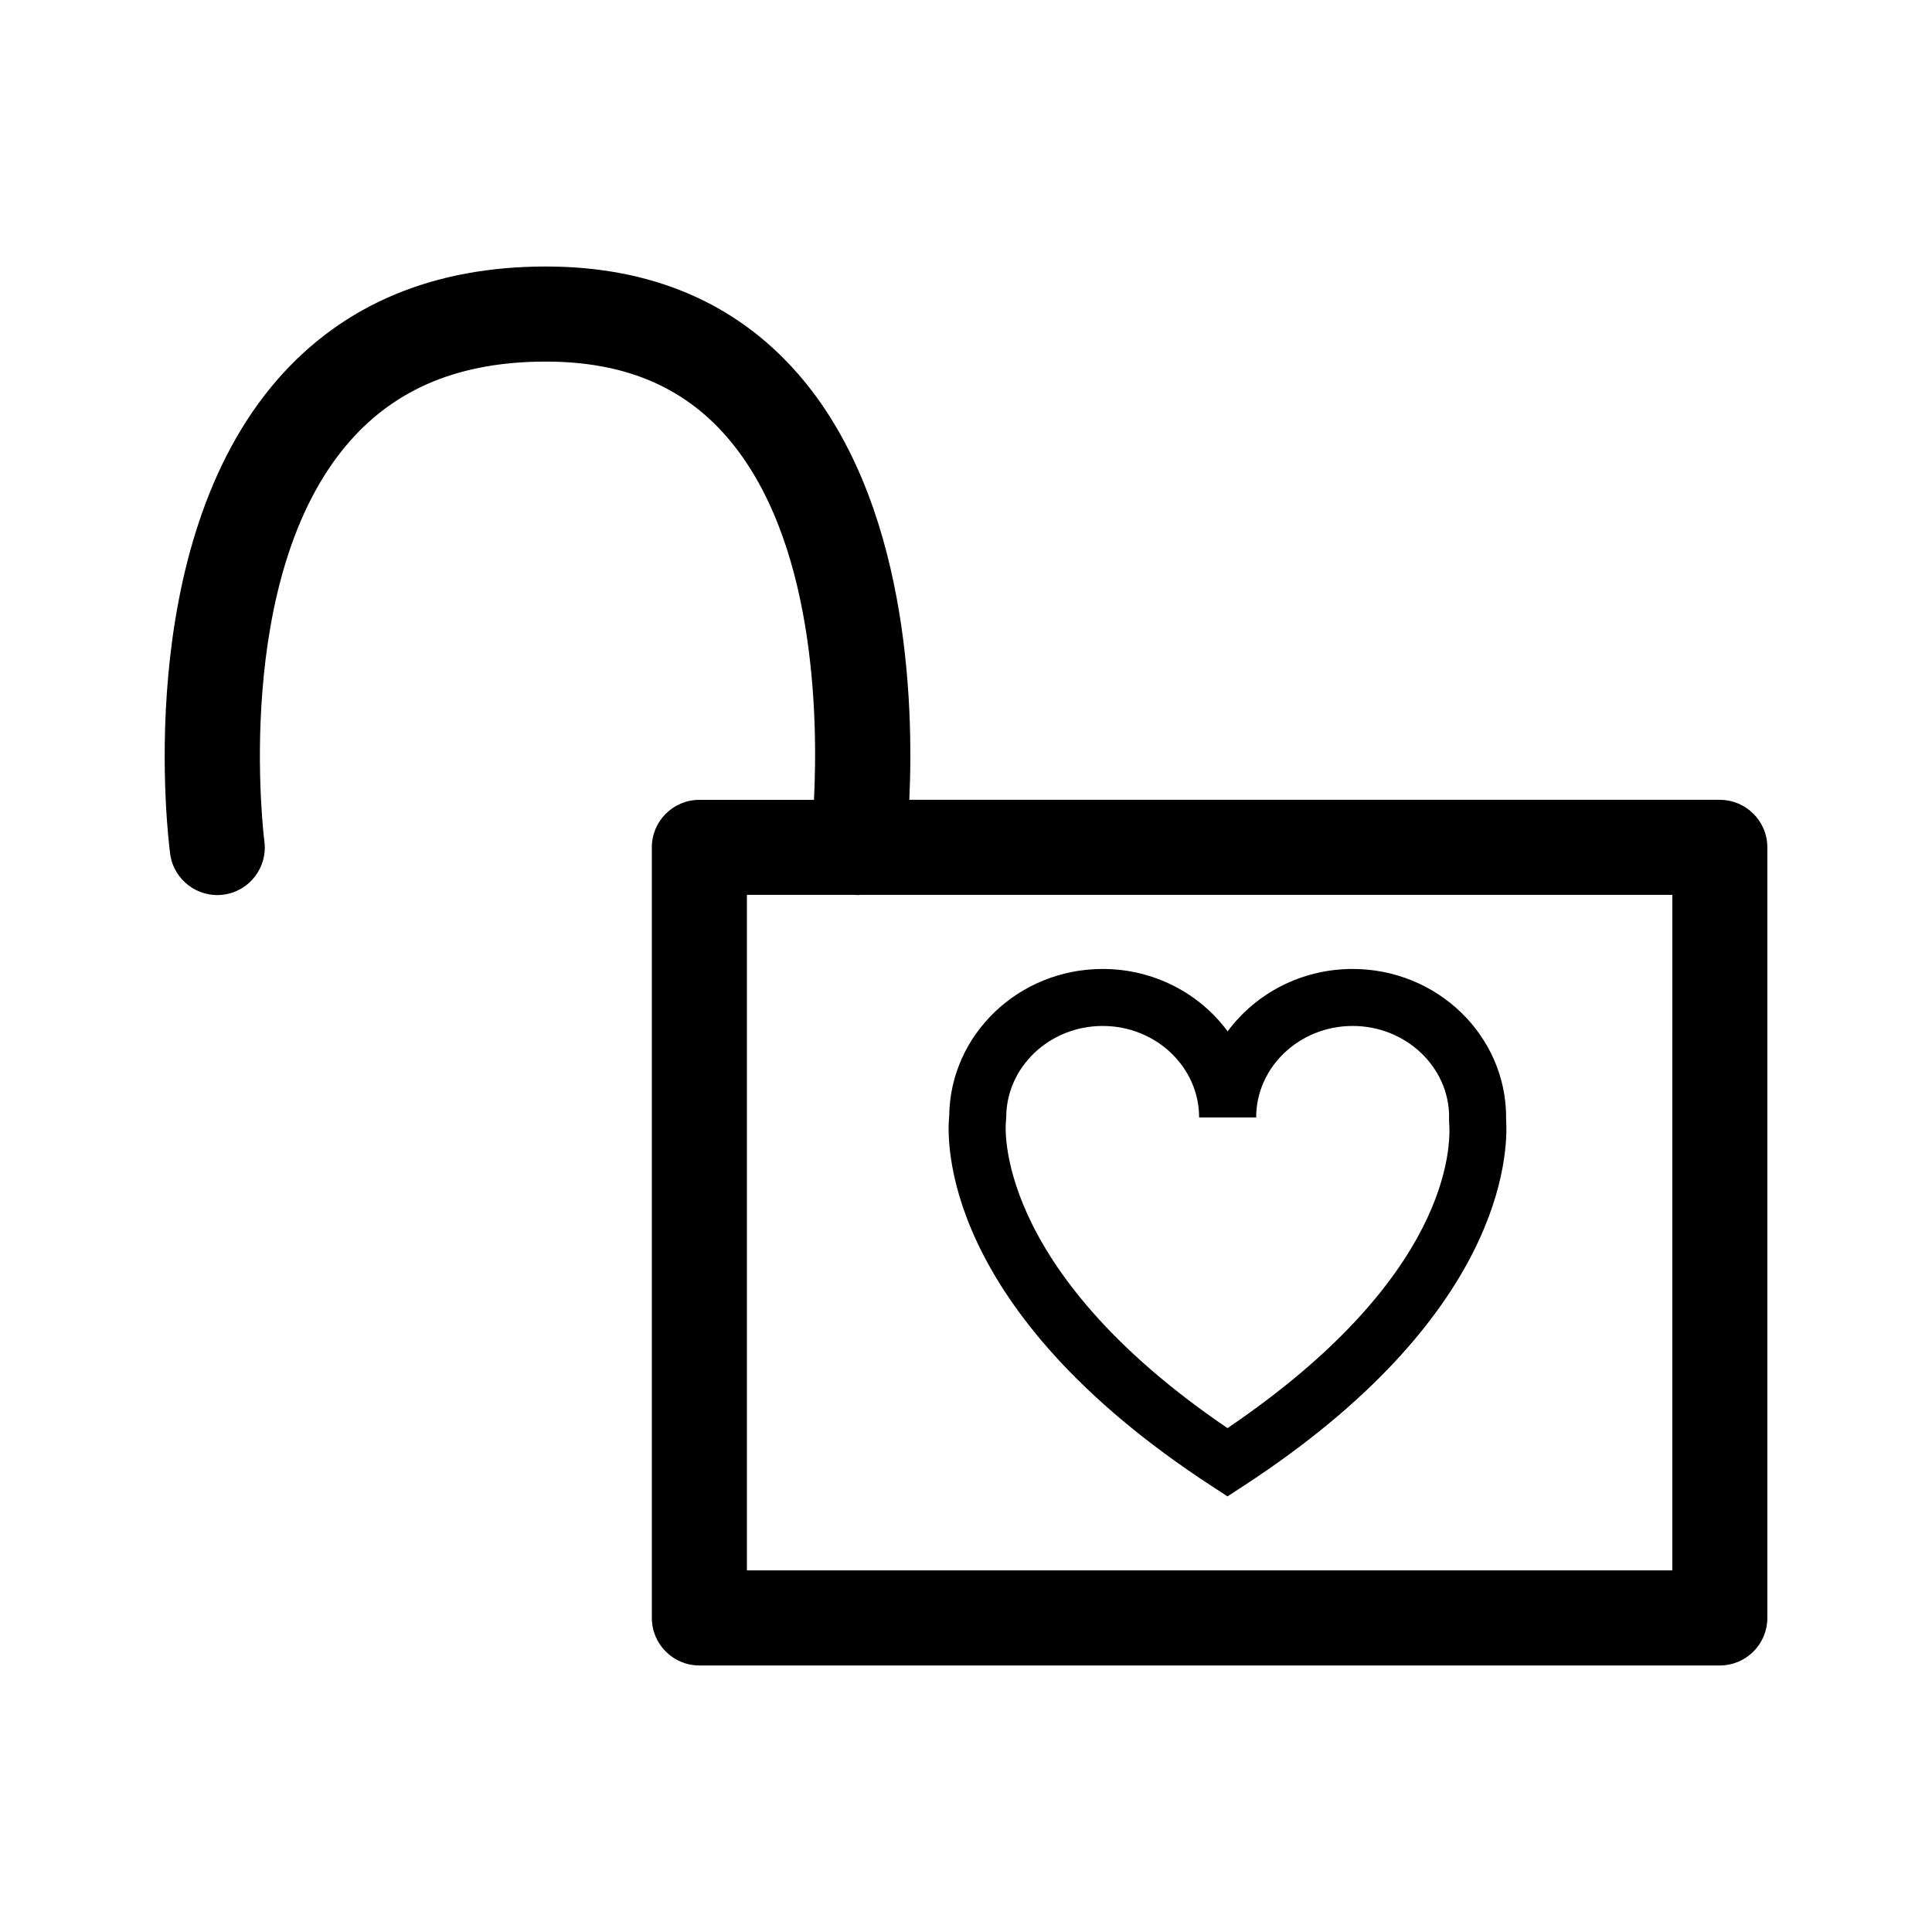
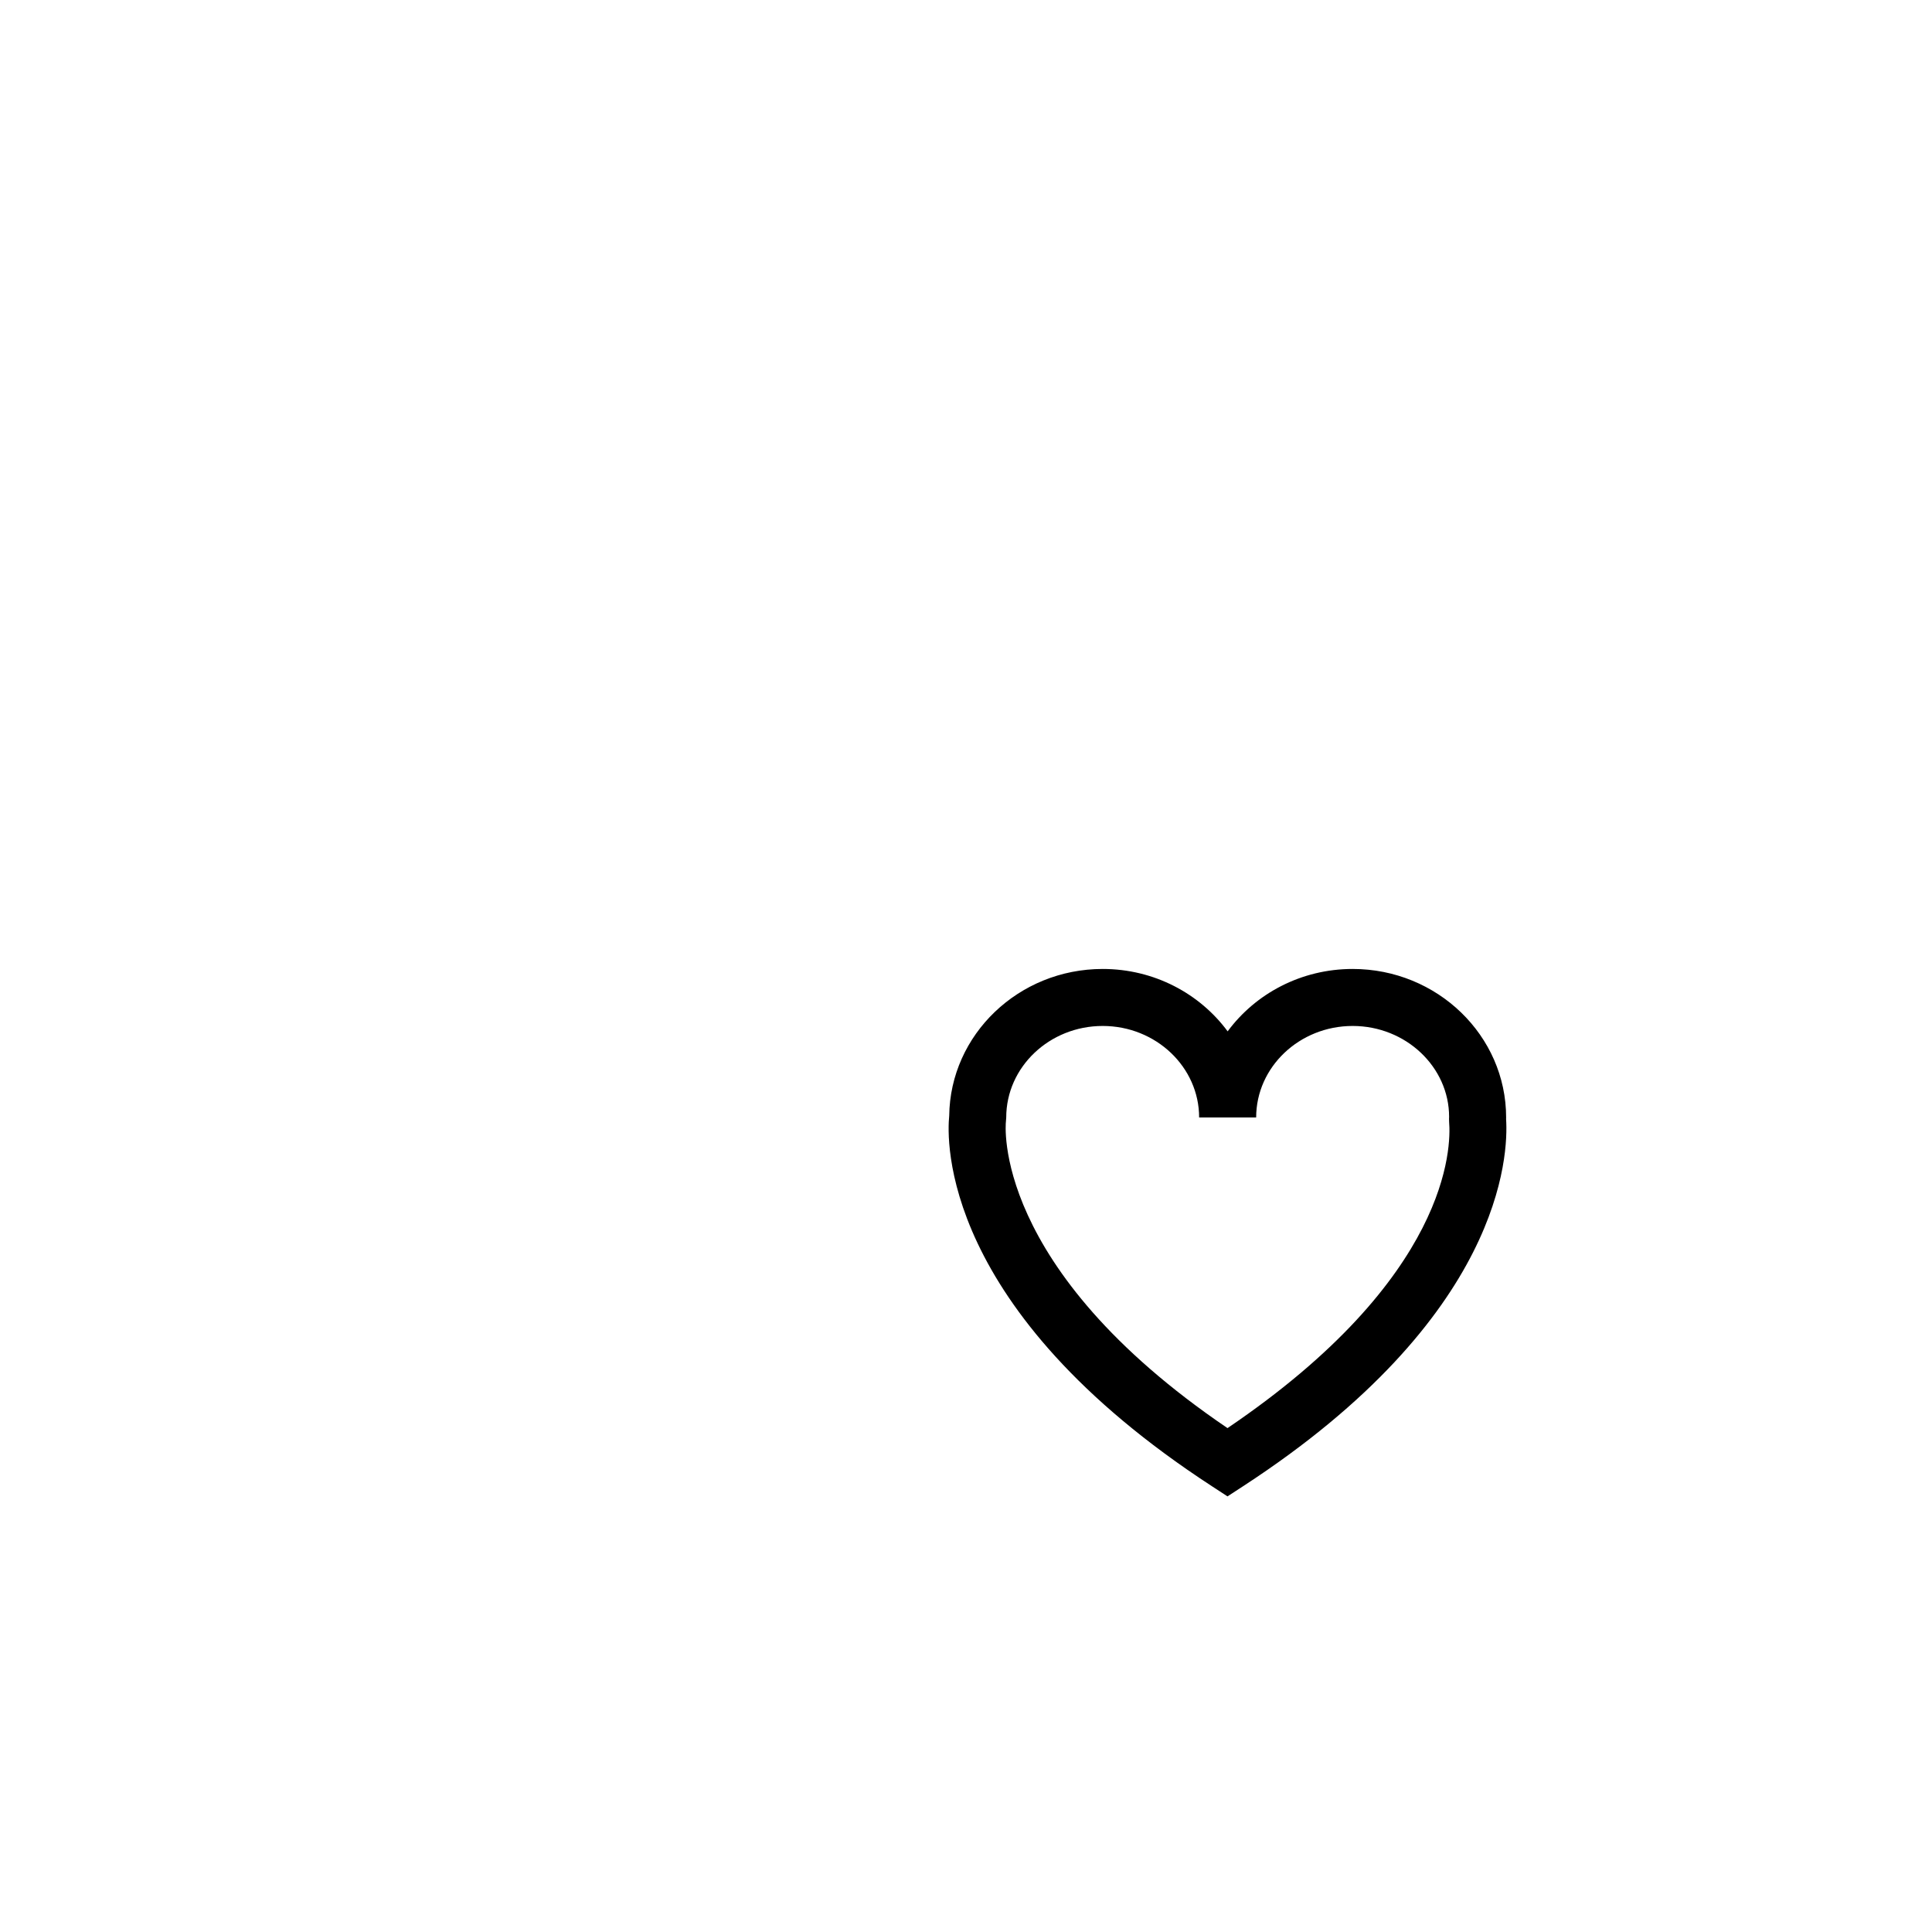
<svg xmlns="http://www.w3.org/2000/svg" fill="#000000" width="800px" height="800px" version="1.1" viewBox="144 144 512 512">
  <g>
-     <path d="m599.77 355.96h-214.79c1.188-25.617-0.289-79.672-29.711-113.13-16.461-18.715-38.867-28.203-66.605-28.203-29.805 0-53.695 10.031-71.012 29.816-38.941 44.516-28.996 122.54-28.559 125.84 0.926 6.887 7.254 11.707 14.152 10.809 6.887-0.918 11.73-7.246 10.82-14.141-0.098-0.699-8.836-70.121 22.59-105.96 12.484-14.242 29.492-21.164 52.004-21.164 20.441 0 36.023 6.41 47.648 19.602 23.852 27.07 24.484 74.996 23.406 96.539h-30.375c-6.957 0-12.594 5.637-12.594 12.594v204.21c0 6.957 5.637 12.594 12.594 12.594h270.43c6.957 0 12.594-5.637 12.594-12.594l0.004-204.21c-0.004-6.961-5.641-12.598-12.598-12.598zm-12.598 204.21h-245.23v-179.02h28.527c0.309 0.023 0.609 0.059 0.906 0.059 0.215 0 0.422-0.051 0.641-0.059h215.17l-0.004 179.02z" />
    <path d="m465.18 537.87 4.121 2.684 4.121-2.684c68.945-44.898 70.332-87.883 69.707-97.32l0.012-0.395c0-21.715-18.246-39.371-40.672-39.371-13.648 0-25.746 6.535-33.129 16.535-7.379-10-19.473-16.535-33.117-16.535-22.273 0-40.422 17.41-40.672 38.914-0.645 6.231-2.461 51.219 69.629 98.172zm-54.605-96.598 0.086-1.125c0-13.375 11.465-24.258 25.562-24.258s25.559 10.883 25.559 24.258h15.113c0-13.375 11.473-24.258 25.574-24.258 14.098 0 25.559 10.883 25.559 24.094l-0.02 0.484 0.023 0.836c0.555 6.648 0.211 41.25-58.73 81.16-62.797-42.613-58.77-80.883-58.727-81.191z" />
  </g>
</svg>